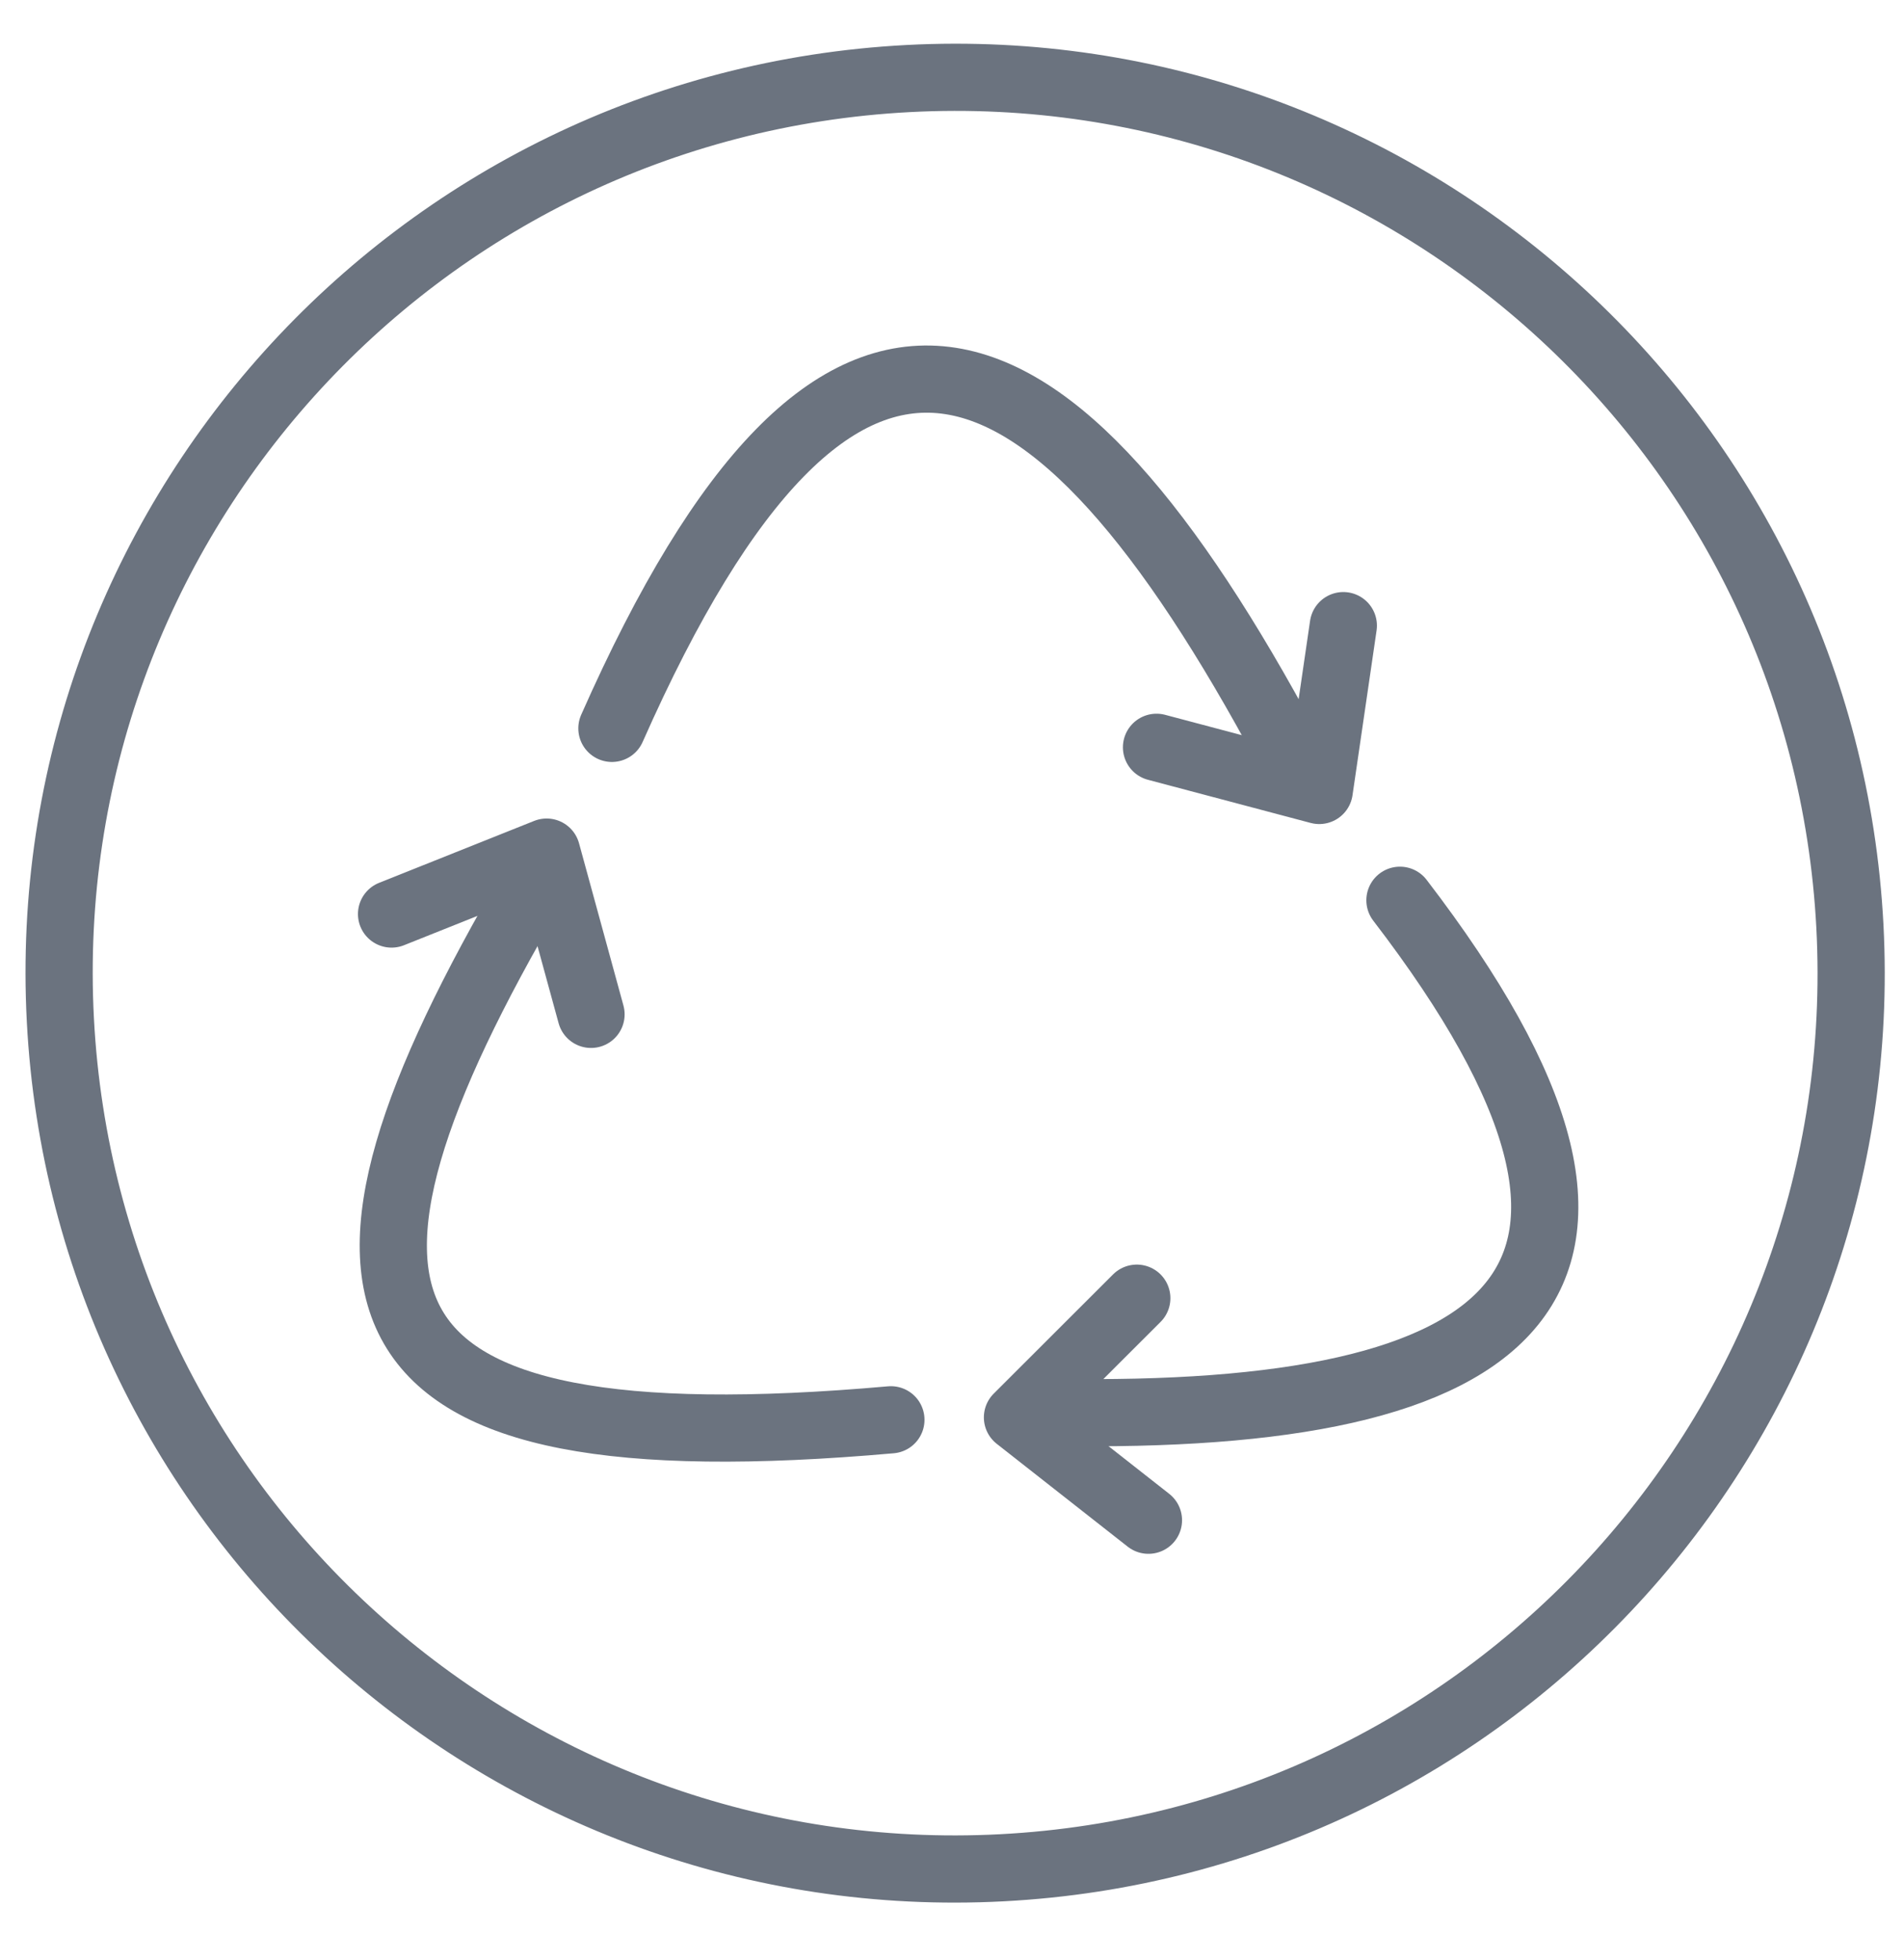
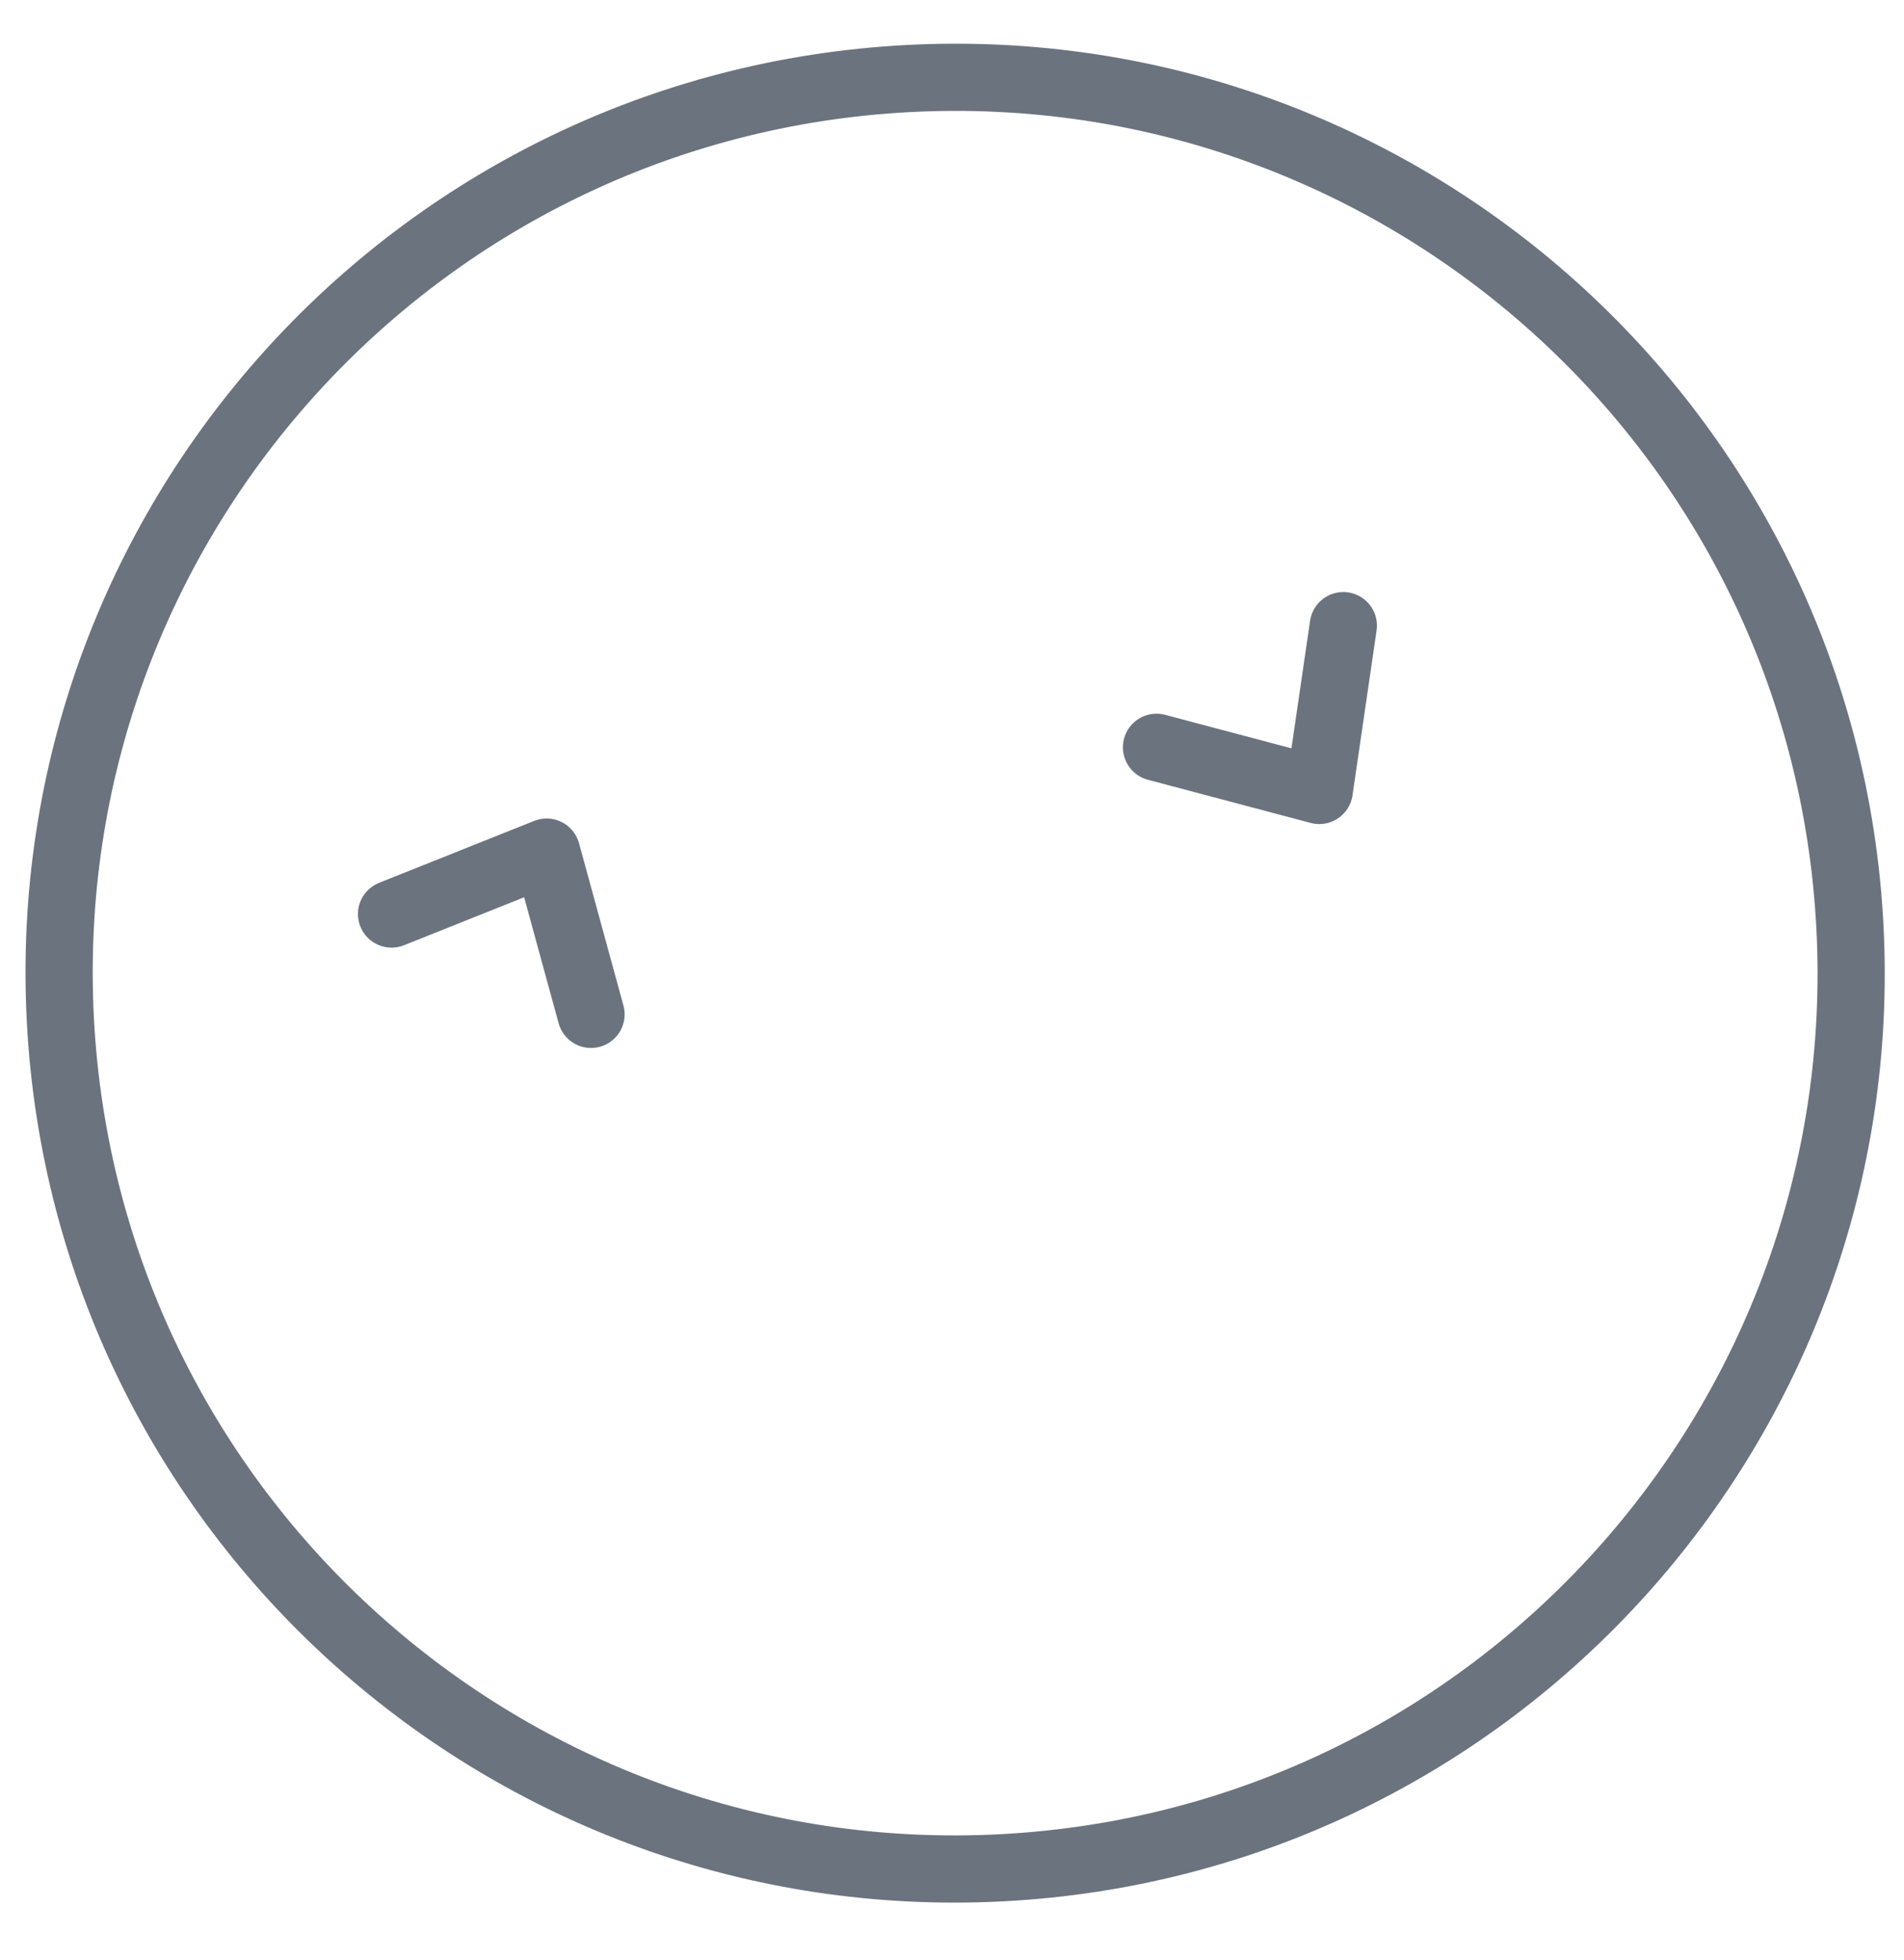
<svg xmlns="http://www.w3.org/2000/svg" fill="none" viewBox="0 0 34 35" height="35" width="34">
  <path stroke-miterlimit="10" stroke-width="1.2" stroke="#6B737F" d="M17.893 33.359C26.718 32.897 33.496 25.368 33.034 16.544C32.571 7.719 25.043 0.94 16.218 1.403C7.394 1.865 0.615 9.394 1.078 18.218C1.54 27.043 9.069 33.822 17.893 33.359Z" />
  <path stroke-linejoin="round" stroke-linecap="round" stroke-width="1.2" stroke="#6B737F" d="M6.992 16.325L9.761 15.219L10.554 18.117" />
-   <path stroke-linejoin="round" stroke-linecap="round" stroke-width="1.2" stroke="#6B737F" d="M9.528 15.815C5.168 23.244 6.022 26.234 15.909 25.358" />
-   <path stroke-linejoin="round" stroke-linecap="round" stroke-width="1.2" stroke="#6B737F" d="M20.508 27.152L18.169 25.315L20.3 23.186" />
-   <path stroke-linejoin="round" stroke-linecap="round" stroke-width="1.2" stroke="#6B737F" d="M18.805 25.225C27.107 25.374 30.279 22.965 24.999 16.079" />
  <path stroke-linejoin="round" stroke-linecap="round" stroke-width="1.2" stroke="#6B737F" d="M23.988 11.174L23.558 14.118L20.652 13.347" />
-   <path stroke-linejoin="round" stroke-linecap="round" stroke-width="1.2" stroke="#6B737F" d="M22.991 13.375C18.75 5.455 14.972 3.862 10.927 13.009" />
</svg>